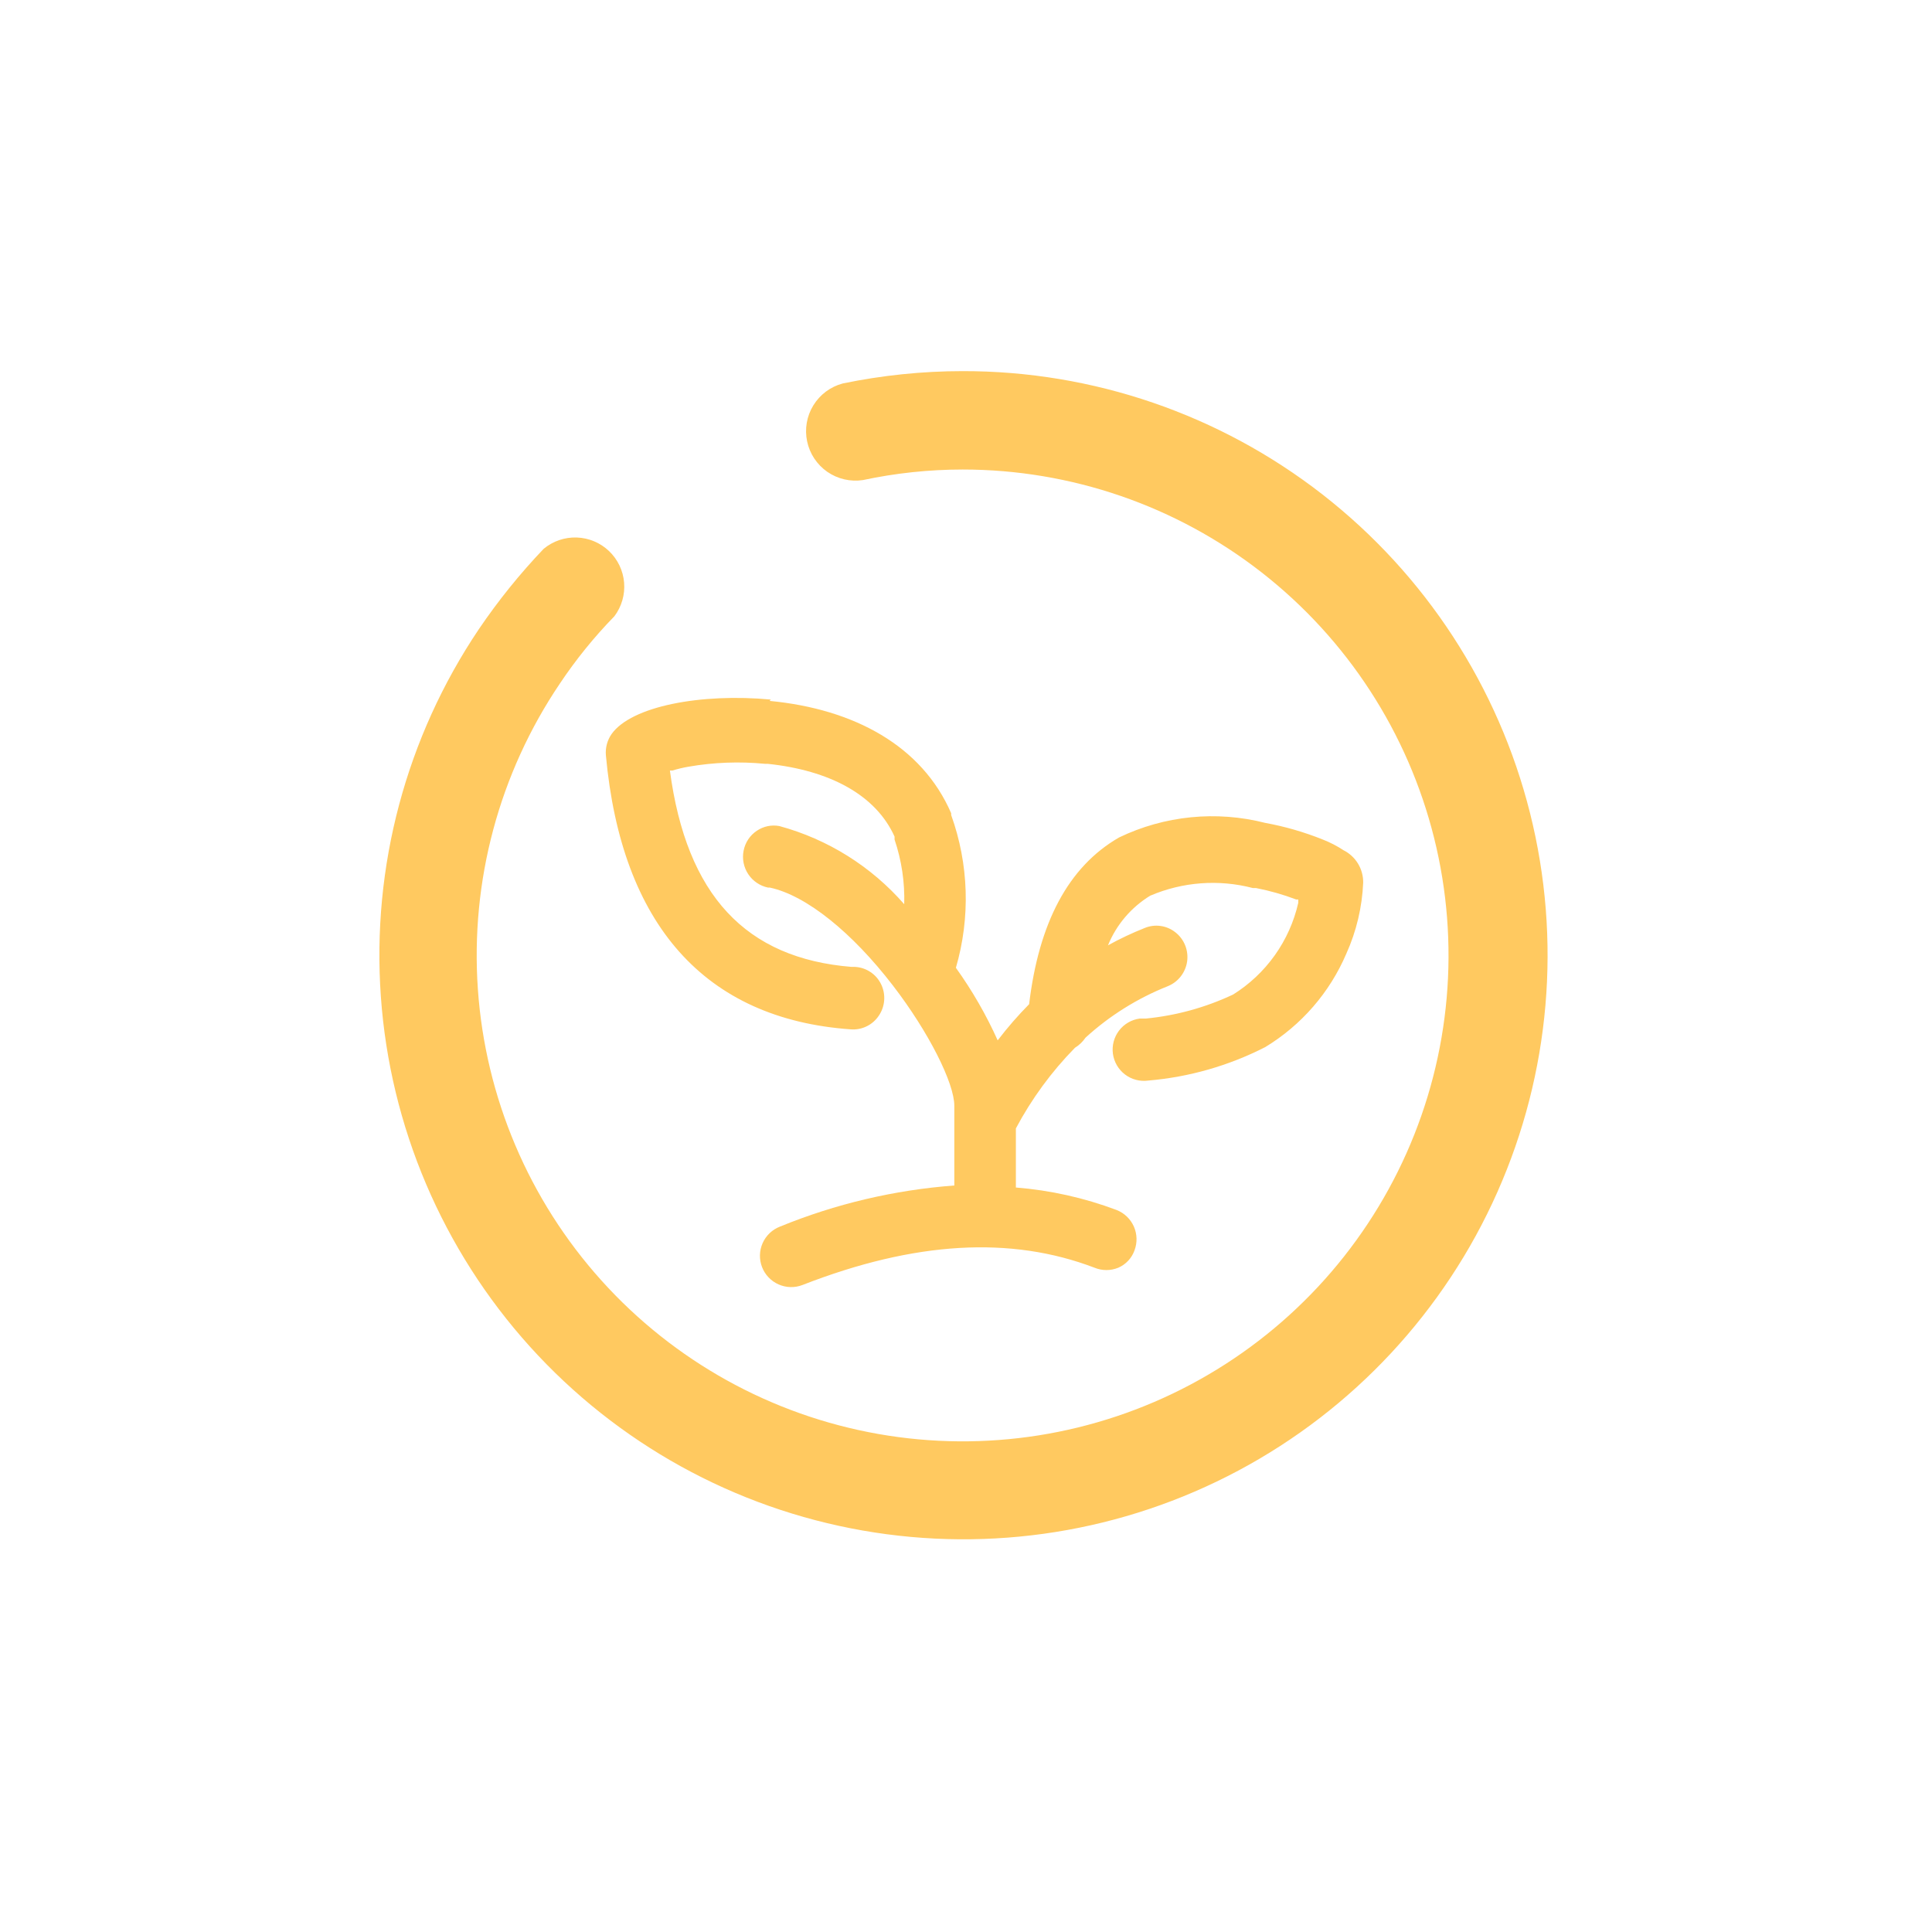
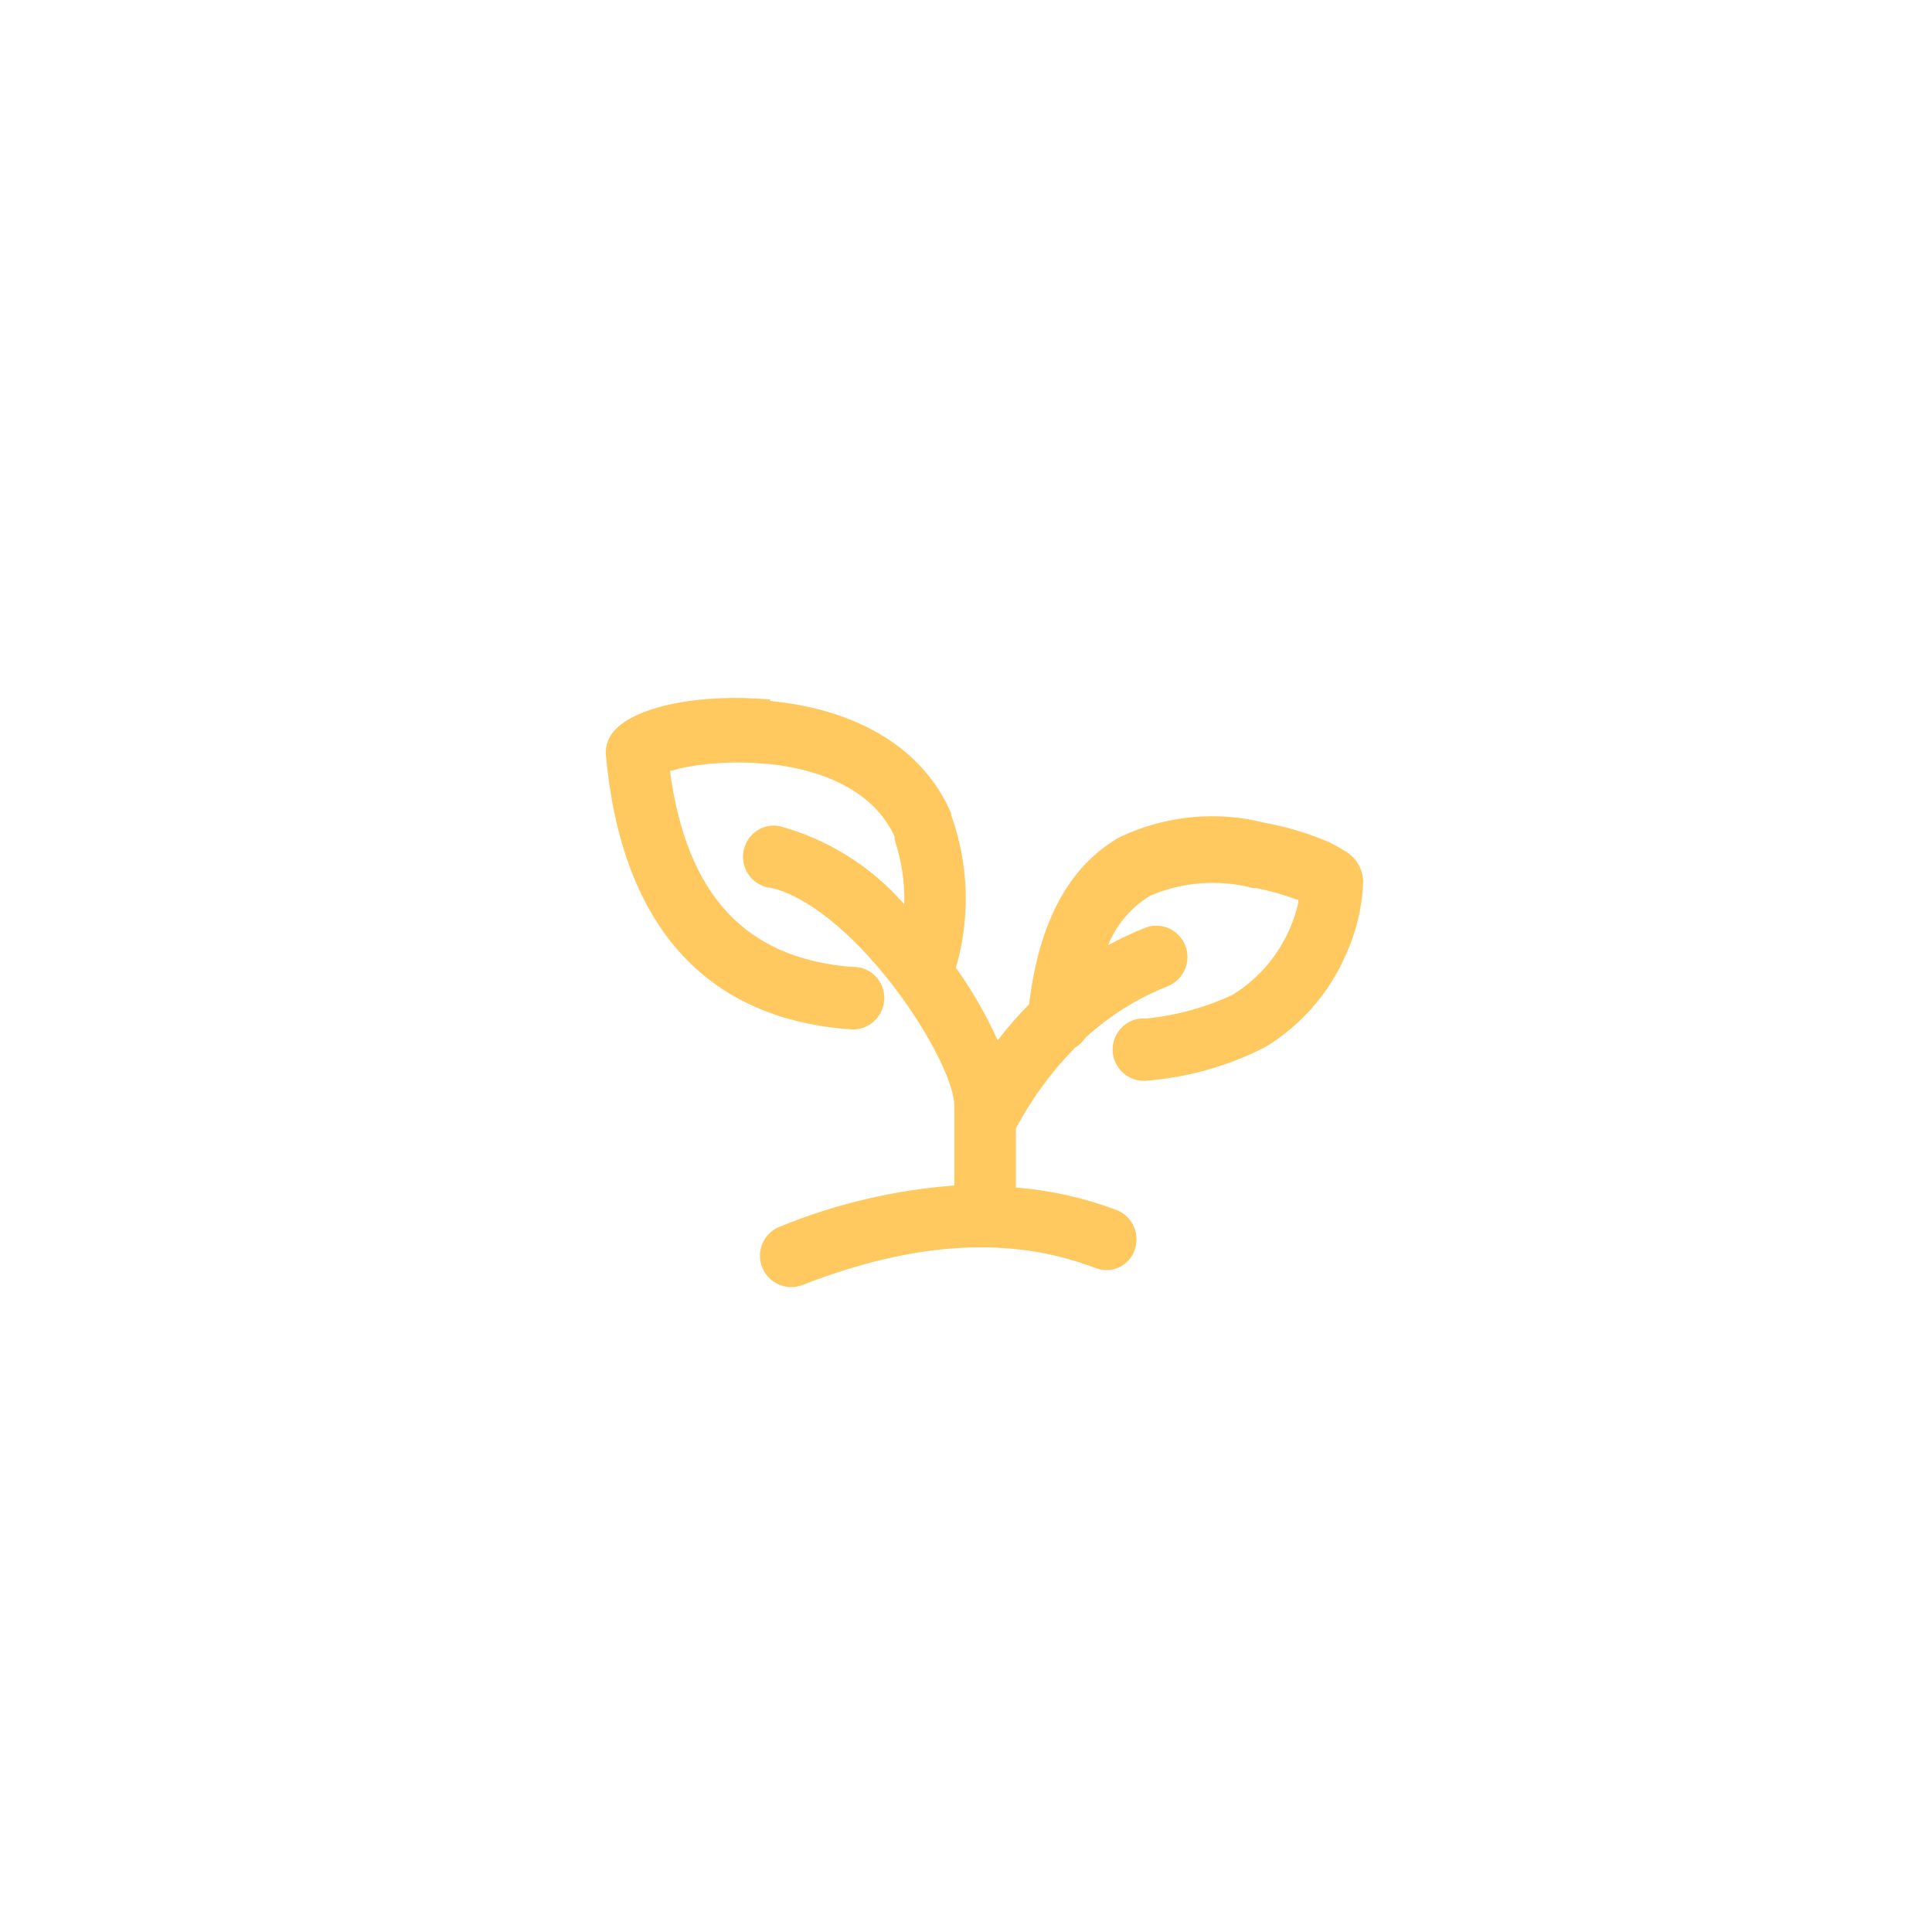
<svg xmlns="http://www.w3.org/2000/svg" width="86" height="86" viewBox="0 0 86 86" fill="none">
  <path d="M34.26 31.2C38.02 31.56 41.04 33.2 42.34 36.2V36.28C43.127 38.467 43.201 40.848 42.55 43.08C43.276 44.092 43.899 45.174 44.41 46.31C44.843 45.744 45.31 45.206 45.81 44.7C46.24 41.1 47.54 38.59 49.81 37.28C51.836 36.304 54.141 36.074 56.32 36.63C57.197 36.79 58.054 37.038 58.88 37.37C59.206 37.497 59.518 37.658 59.81 37.85C60.075 37.984 60.298 38.191 60.451 38.445C60.605 38.7 60.684 38.992 60.68 39.29C60.633 40.381 60.379 41.454 59.93 42.45C59.191 44.18 57.929 45.635 56.32 46.61C54.697 47.44 52.927 47.946 51.11 48.1C50.744 48.15 50.373 48.053 50.079 47.83C49.785 47.607 49.591 47.276 49.54 46.91C49.49 46.544 49.587 46.173 49.81 45.878C50.033 45.584 50.364 45.39 50.73 45.34H51C52.349 45.209 53.665 44.847 54.89 44.27C55.619 43.814 56.25 43.219 56.748 42.519C57.245 41.819 57.6 41.027 57.79 40.19V40.04H57.7C57.119 39.82 56.52 39.649 55.91 39.53H55.77C54.252 39.133 52.644 39.253 51.2 39.87C50.354 40.387 49.695 41.161 49.32 42.08C49.847 41.789 50.391 41.532 50.95 41.31C51.175 41.216 51.42 41.184 51.661 41.218C51.902 41.251 52.13 41.349 52.32 41.5C52.514 41.651 52.664 41.851 52.755 42.079C52.847 42.307 52.877 42.555 52.843 42.798C52.808 43.041 52.71 43.271 52.559 43.464C52.408 43.658 52.208 43.808 51.98 43.9C50.632 44.436 49.392 45.212 48.32 46.19C48.197 46.371 48.037 46.525 47.85 46.64C46.806 47.704 45.92 48.913 45.22 50.23V52.86C46.753 52.982 48.261 53.319 49.7 53.86C50.044 53.994 50.321 54.258 50.471 54.595C50.62 54.932 50.631 55.315 50.5 55.66C50.439 55.831 50.344 55.987 50.22 56.119C50.096 56.252 49.947 56.357 49.78 56.43C49.441 56.57 49.06 56.57 48.72 56.43C45 55.01 40.72 55.25 35.72 57.2C35.376 57.333 34.992 57.323 34.655 57.173C34.317 57.023 34.053 56.745 33.92 56.4C33.788 56.055 33.797 55.672 33.948 55.334C34.098 54.997 34.376 54.733 34.72 54.6C37.195 53.587 39.814 52.97 42.48 52.77V49.22C42.48 48.22 41.35 45.95 39.74 43.86C37.94 41.52 35.9 39.86 34.27 39.51H34.19C33.829 39.435 33.512 39.221 33.308 38.914C33.104 38.607 33.029 38.232 33.1 37.87C33.134 37.69 33.204 37.518 33.305 37.365C33.406 37.212 33.537 37.081 33.69 36.98C33.983 36.781 34.342 36.705 34.69 36.77C36.847 37.355 38.782 38.566 40.25 40.25C40.279 39.272 40.133 38.297 39.82 37.37V37.29V37.24C38.98 35.38 36.93 34.29 34.17 34H34.05C32.913 33.89 31.766 33.933 30.64 34.13C30.4 34.171 30.163 34.228 29.93 34.3H29.82C30.56 39.86 33.2 42.66 37.91 43.04H38.06C38.305 43.053 38.541 43.131 38.745 43.267C38.95 43.402 39.114 43.59 39.22 43.81C39.328 44.031 39.376 44.278 39.358 44.523C39.341 44.769 39.259 45.006 39.12 45.21C38.985 45.414 38.798 45.578 38.578 45.685C38.359 45.793 38.114 45.839 37.87 45.82C31.37 45.36 27.66 41.15 26.97 33.62C26.942 33.287 27.03 32.955 27.22 32.68C28.1 31.43 31.22 30.85 34.31 31.14L34.26 31.2Z" fill="#FFC960" />
-   <path d="M42.85 16.52C41.056 16.521 39.267 16.706 37.51 17.07C36.967 17.215 36.501 17.563 36.206 18.042C35.911 18.521 35.812 19.095 35.927 19.645C36.042 20.195 36.364 20.681 36.825 21.002C37.287 21.322 37.854 21.454 38.41 21.37C39.87 21.058 41.358 20.901 42.85 20.9C47.677 20.9 52.364 22.514 56.167 25.486C59.97 28.458 62.67 32.616 63.837 37.299C65.004 41.982 64.572 46.921 62.608 51.33C60.645 55.739 57.263 59.364 53.001 61.629C48.739 63.895 43.842 64.669 39.089 63.83C34.337 62.991 30.001 60.587 26.772 56.999C23.543 53.412 21.607 48.848 21.272 44.033C20.936 39.219 22.22 34.43 24.92 30.43C25.636 29.357 26.45 28.353 27.35 27.43C27.672 27 27.826 26.468 27.781 25.933C27.737 25.399 27.498 24.899 27.109 24.529C26.721 24.159 26.21 23.945 25.674 23.926C25.137 23.908 24.613 24.087 24.2 24.43C23.143 25.538 22.18 26.732 21.32 28C18.08 32.812 16.543 38.571 16.953 44.358C17.363 50.145 19.698 55.629 23.584 59.937C27.471 64.244 32.687 67.128 38.401 68.129C44.116 69.131 50.002 68.192 55.121 65.462C60.241 62.732 64.3 58.368 66.653 53.065C69.007 47.762 69.519 41.824 68.108 36.197C66.697 30.569 63.444 25.575 58.867 22.009C54.29 18.444 48.652 16.511 42.85 16.52Z" fill="#FFC960" />
</svg>